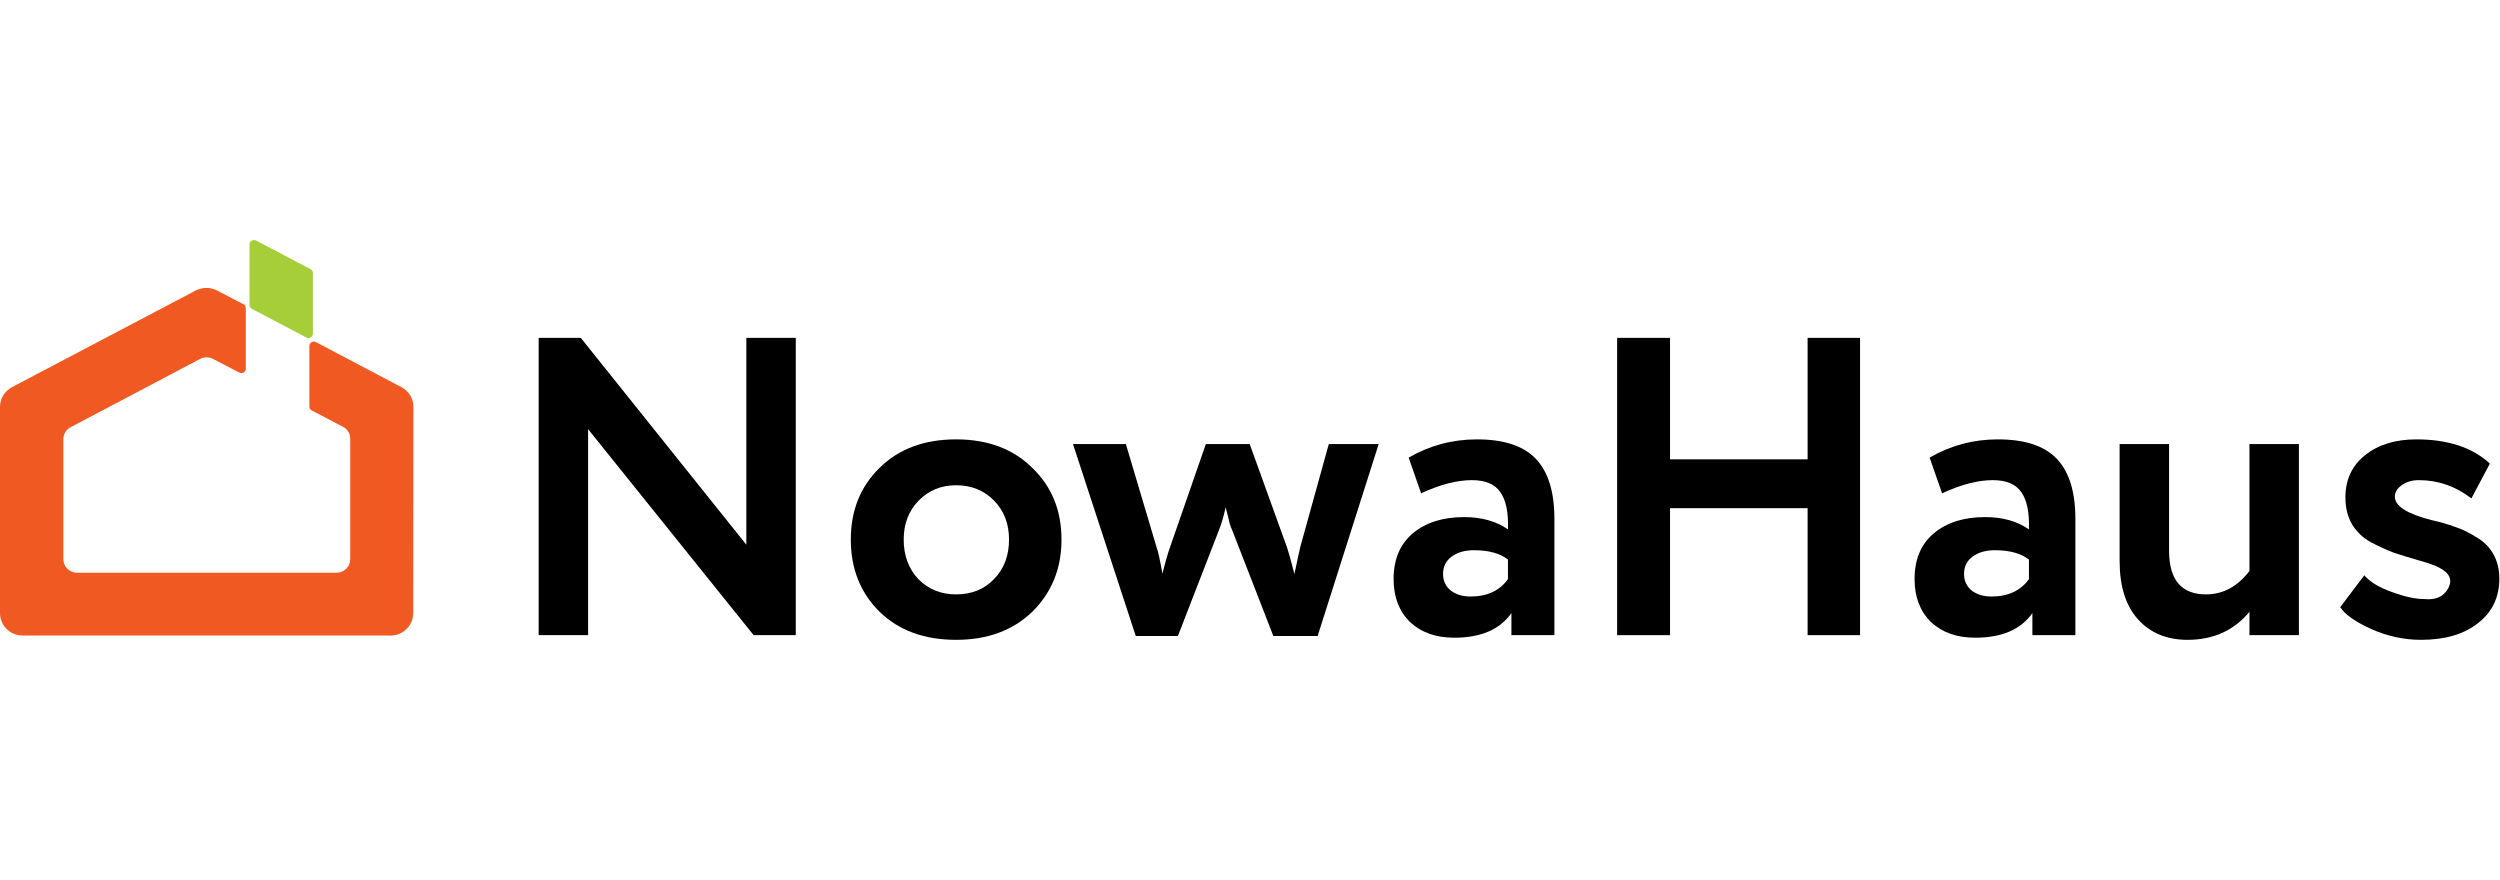
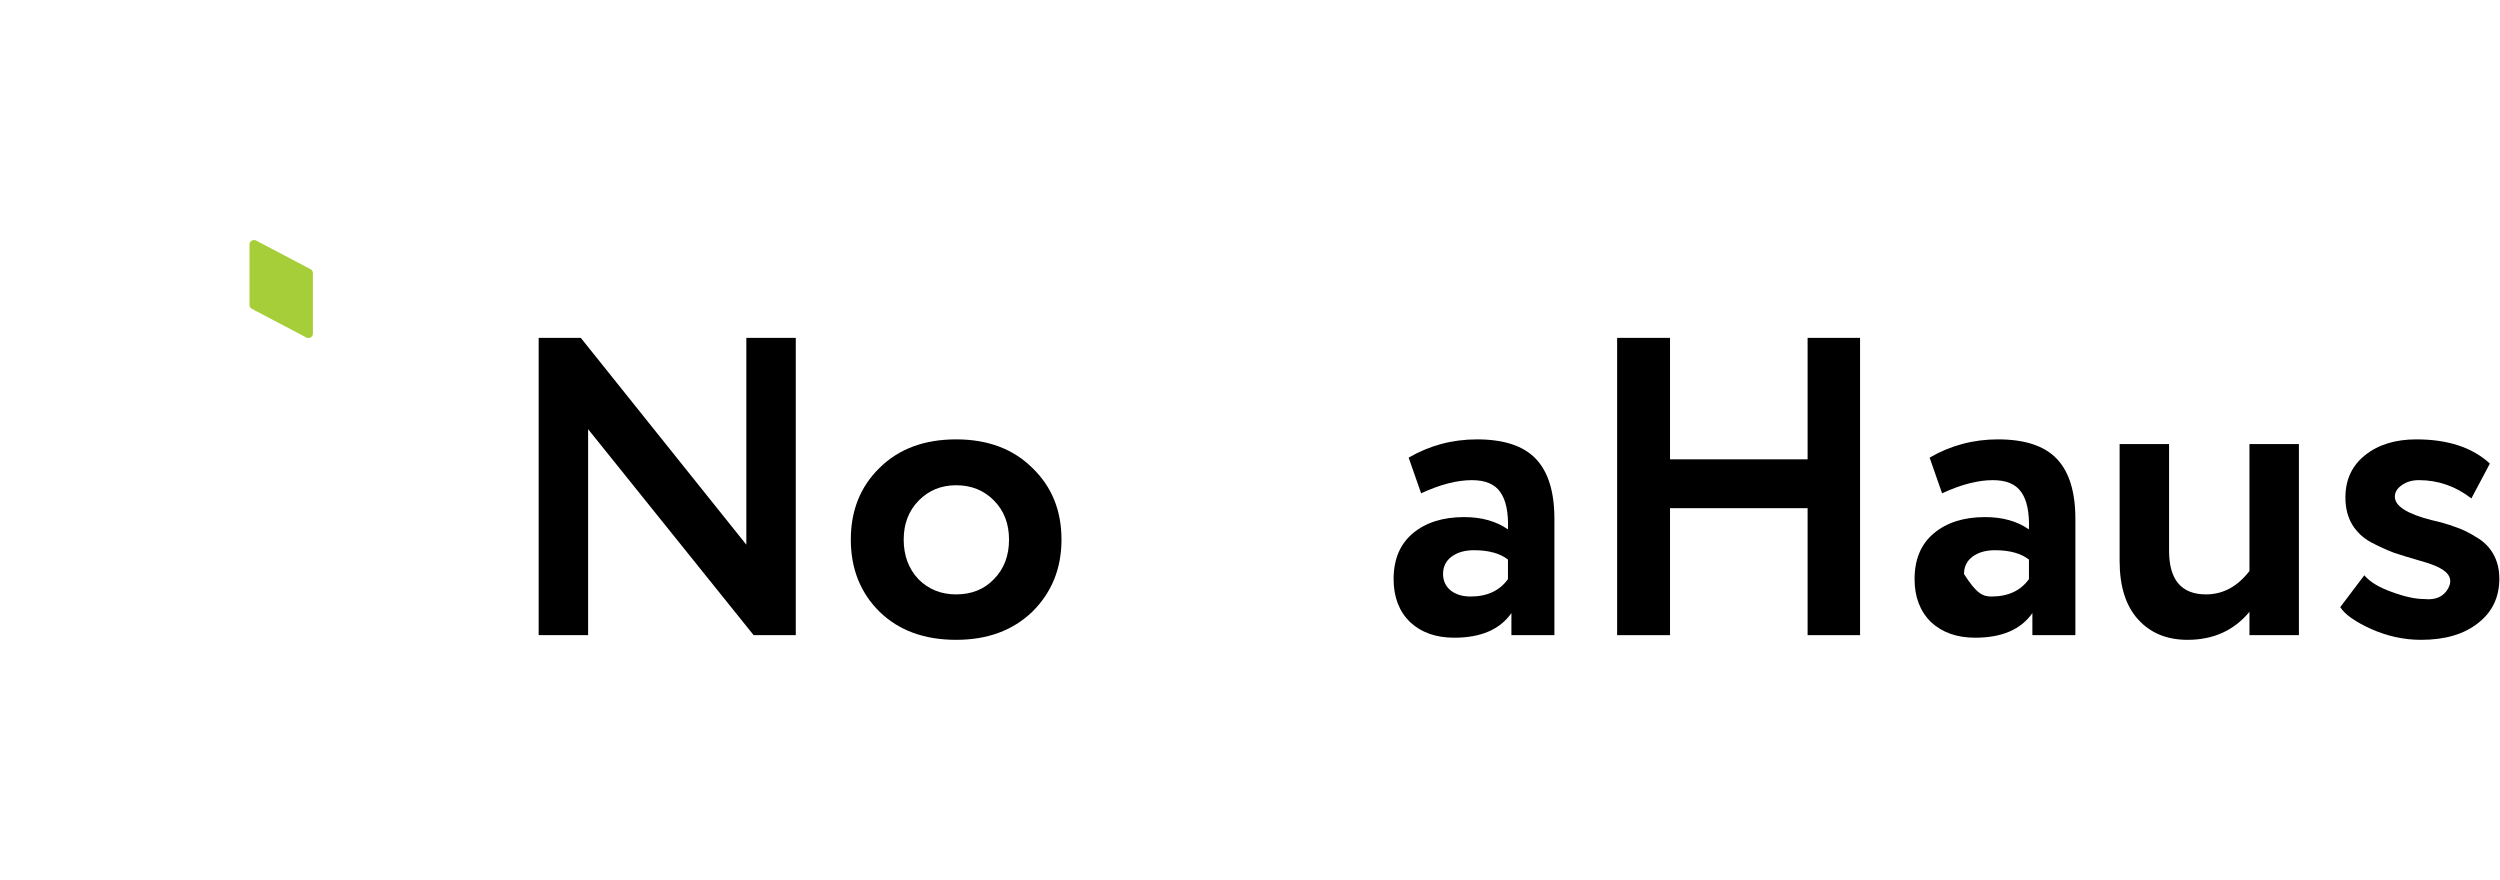
<svg xmlns="http://www.w3.org/2000/svg" width="341" height="120" viewBox="0 0 341 120" fill="none">
  <g clip-path="url(#clip0_2_2)">
-     <path d="M56.386 55.492C56.386 54.35 55.739 53.321 54.726 52.792L43.099 46.67C42.677 46.447 42.198 46.753 42.198 47.198V55.464C42.198 55.686 42.339 55.909 42.536 55.992L46.787 58.219C47.406 58.525 47.772 59.165 47.772 59.833V76.28C47.772 77.31 46.928 78.117 45.914 78.117H10.5C9.459 78.117 8.642 77.282 8.642 76.28V59.889C8.642 59.221 9.008 58.581 9.628 58.274L27.306 48.952C27.841 48.673 28.517 48.673 29.052 48.952L32.627 50.816C33.049 51.039 33.528 50.733 33.528 50.287V42.022C33.528 41.799 33.387 41.577 33.19 41.493L29.615 39.629C28.714 39.156 27.616 39.156 26.687 39.629L1.661 52.792C0.647 53.321 0 54.35 0 55.492V83.627C0 85.325 1.379 86.688 3.097 86.688H53.262C54.979 86.688 56.358 85.325 56.358 83.627L56.386 55.492V55.492Z" fill="#F15922" />
    <path d="M42.677 45.501V37.236C42.677 37.014 42.536 36.791 42.339 36.707L34.935 32.811C34.513 32.589 34.034 32.895 34.034 33.34V41.605C34.034 41.828 34.175 42.051 34.372 42.134L41.776 46.03C42.17 46.253 42.677 45.974 42.677 45.501Z" fill="#A6CE39" />
    <path d="M108.544 46.085V86.636H102.797L80.218 58.54V86.636H73.474V46.085H79.221L101.8 74.297V46.085H108.544Z" fill="black" />
    <path d="M119.98 83.45C117.36 80.862 116.051 77.579 116.051 73.602C116.051 69.624 117.36 66.361 119.98 63.812C122.599 61.224 126.079 59.93 130.419 59.93C134.72 59.93 138.18 61.224 140.799 63.812C143.458 66.361 144.787 69.624 144.787 73.602C144.787 77.541 143.458 80.823 140.799 83.45C138.141 85.998 134.681 87.273 130.419 87.273C126.079 87.273 122.599 85.998 119.98 83.45ZM125.317 68.272C123.948 69.662 123.264 71.439 123.264 73.602C123.264 75.764 123.929 77.56 125.258 78.989C126.626 80.379 128.347 81.075 130.419 81.075C132.53 81.075 134.25 80.379 135.58 78.989C136.948 77.599 137.632 75.803 137.632 73.602C137.632 71.439 136.948 69.662 135.58 68.272C134.211 66.882 132.491 66.187 130.419 66.187C128.386 66.187 126.685 66.882 125.317 68.272Z" fill="black" />
-     <path d="M181.249 60.568H188.052L179.725 86.751H173.684L168.054 72.269C167.859 71.883 167.683 71.304 167.526 70.531L167.174 69.199C166.901 70.474 166.588 71.535 166.236 72.385L160.665 86.751H154.917L146.355 60.568H153.568L157.791 74.76C157.947 75.108 158.202 76.266 158.553 78.236C158.944 76.691 159.277 75.533 159.55 74.76L164.477 60.568H170.459L175.561 74.702C175.717 75.127 176.049 76.324 176.558 78.294C177.066 75.9 177.34 74.644 177.379 74.528L181.249 60.568Z" fill="black" />
    <path d="M193.841 67.287L192.14 62.421C194.994 60.761 198.102 59.93 201.465 59.93C205.14 59.93 207.818 60.819 209.499 62.595C211.181 64.372 212.021 67.094 212.021 70.763V86.636H206.157V83.623C204.593 85.863 201.993 86.983 198.357 86.983C195.854 86.983 193.841 86.269 192.316 84.84C190.83 83.372 190.088 81.422 190.088 78.989C190.088 76.286 190.967 74.2 192.727 72.733C194.486 71.265 196.812 70.531 199.705 70.531C202.09 70.531 204.084 71.091 205.687 72.211C205.766 69.894 205.414 68.195 204.632 67.114C203.889 66.032 202.599 65.492 200.761 65.492C198.728 65.492 196.421 66.09 193.841 67.287ZM200.585 81.364C202.853 81.364 204.554 80.572 205.687 78.989V76.324C204.593 75.475 203.048 75.05 201.054 75.05C199.803 75.05 198.787 75.34 198.005 75.919C197.223 76.498 196.832 77.29 196.832 78.294C196.832 79.221 197.184 79.974 197.887 80.553C198.591 81.094 199.49 81.364 200.585 81.364Z" fill="black" />
    <path d="M253.712 86.636H246.557V69.315H227.791V86.636H220.577V46.085H227.791V62.653H246.557V46.085H253.712V86.636Z" fill="black" />
-     <path d="M264.901 67.287L263.2 62.421C266.054 60.761 269.163 59.93 272.525 59.93C276.2 59.93 278.878 60.819 280.559 62.595C282.241 64.372 283.081 67.094 283.081 70.763V86.636H277.217V83.623C275.653 85.863 273.053 86.983 269.417 86.983C266.915 86.983 264.901 86.269 263.376 84.84C261.891 83.372 261.148 81.422 261.148 78.989C261.148 76.286 262.027 74.2 263.787 72.733C265.546 71.265 267.872 70.531 270.766 70.531C273.151 70.531 275.145 71.091 276.748 72.211C276.826 69.894 276.474 68.195 275.692 67.114C274.949 66.032 273.659 65.492 271.821 65.492C269.788 65.492 267.481 66.09 264.901 67.287ZM271.645 81.364C273.913 81.364 275.614 80.572 276.748 78.989V76.324C275.653 75.475 274.108 75.05 272.114 75.05C270.863 75.05 269.847 75.34 269.065 75.919C268.283 76.498 267.892 77.29 267.892 78.294C267.892 79.221 268.244 79.974 268.948 80.553C269.651 81.094 270.551 81.364 271.645 81.364Z" fill="black" />
+     <path d="M264.901 67.287L263.2 62.421C266.054 60.761 269.163 59.93 272.525 59.93C276.2 59.93 278.878 60.819 280.559 62.595C282.241 64.372 283.081 67.094 283.081 70.763V86.636H277.217V83.623C275.653 85.863 273.053 86.983 269.417 86.983C266.915 86.983 264.901 86.269 263.376 84.84C261.891 83.372 261.148 81.422 261.148 78.989C261.148 76.286 262.027 74.2 263.787 72.733C265.546 71.265 267.872 70.531 270.766 70.531C273.151 70.531 275.145 71.091 276.748 72.211C276.826 69.894 276.474 68.195 275.692 67.114C274.949 66.032 273.659 65.492 271.821 65.492C269.788 65.492 267.481 66.09 264.901 67.287ZM271.645 81.364C273.913 81.364 275.614 80.572 276.748 78.989V76.324C275.653 75.475 274.108 75.05 272.114 75.05C270.863 75.05 269.847 75.34 269.065 75.919C268.283 76.498 267.892 77.29 267.892 78.294C269.651 81.094 270.551 81.364 271.645 81.364Z" fill="black" />
    <path d="M306.826 60.568H313.571V86.636H306.826V83.45C304.715 85.998 301.9 87.273 298.381 87.273C295.566 87.273 293.318 86.346 291.637 84.492C289.956 82.638 289.115 79.974 289.115 76.498V60.568H295.86V75.108C295.86 79.086 297.541 81.075 300.903 81.075C303.21 81.075 305.184 80.012 306.826 77.888V60.568Z" fill="black" />
    <path d="M319.914 67.867C319.914 65.434 320.813 63.503 322.611 62.074C324.41 60.645 326.736 59.93 329.59 59.93C333.891 59.93 337.234 61.031 339.619 63.232L337.097 67.983C334.947 66.322 332.562 65.492 329.942 65.492C329.004 65.492 328.222 65.723 327.596 66.187C326.971 66.612 326.658 67.133 326.658 67.751C326.658 69.025 328.32 70.087 331.643 70.937C332.855 71.207 333.93 71.516 334.868 71.864C335.807 72.173 336.765 72.636 337.742 73.254C338.759 73.833 339.541 74.606 340.088 75.571C340.635 76.537 340.909 77.657 340.909 78.931C340.909 81.48 339.932 83.507 337.977 85.014C336.061 86.52 333.48 87.273 330.235 87.273C327.929 87.273 325.681 86.79 323.491 85.825C321.263 84.82 319.836 83.816 319.21 82.812L322.494 78.468C323.237 79.356 324.469 80.109 326.189 80.727C327.948 81.383 329.453 81.712 330.705 81.712C332.229 81.866 333.305 81.383 333.93 80.263C334.556 79.105 334.145 78.159 332.699 77.425C332.112 77.116 331.193 76.788 329.942 76.44C328.73 76.093 327.596 75.745 326.541 75.397C325.524 75.011 324.469 74.528 323.374 73.949C322.318 73.37 321.478 72.578 320.852 71.574C320.227 70.531 319.914 69.296 319.914 67.867Z" fill="black" />
  </g>
  <defs>
    <clipPath id="clip0_2_2">
      <rect width="340.909" height="120" fill="white" />
    </clipPath>
  </defs>
</svg>